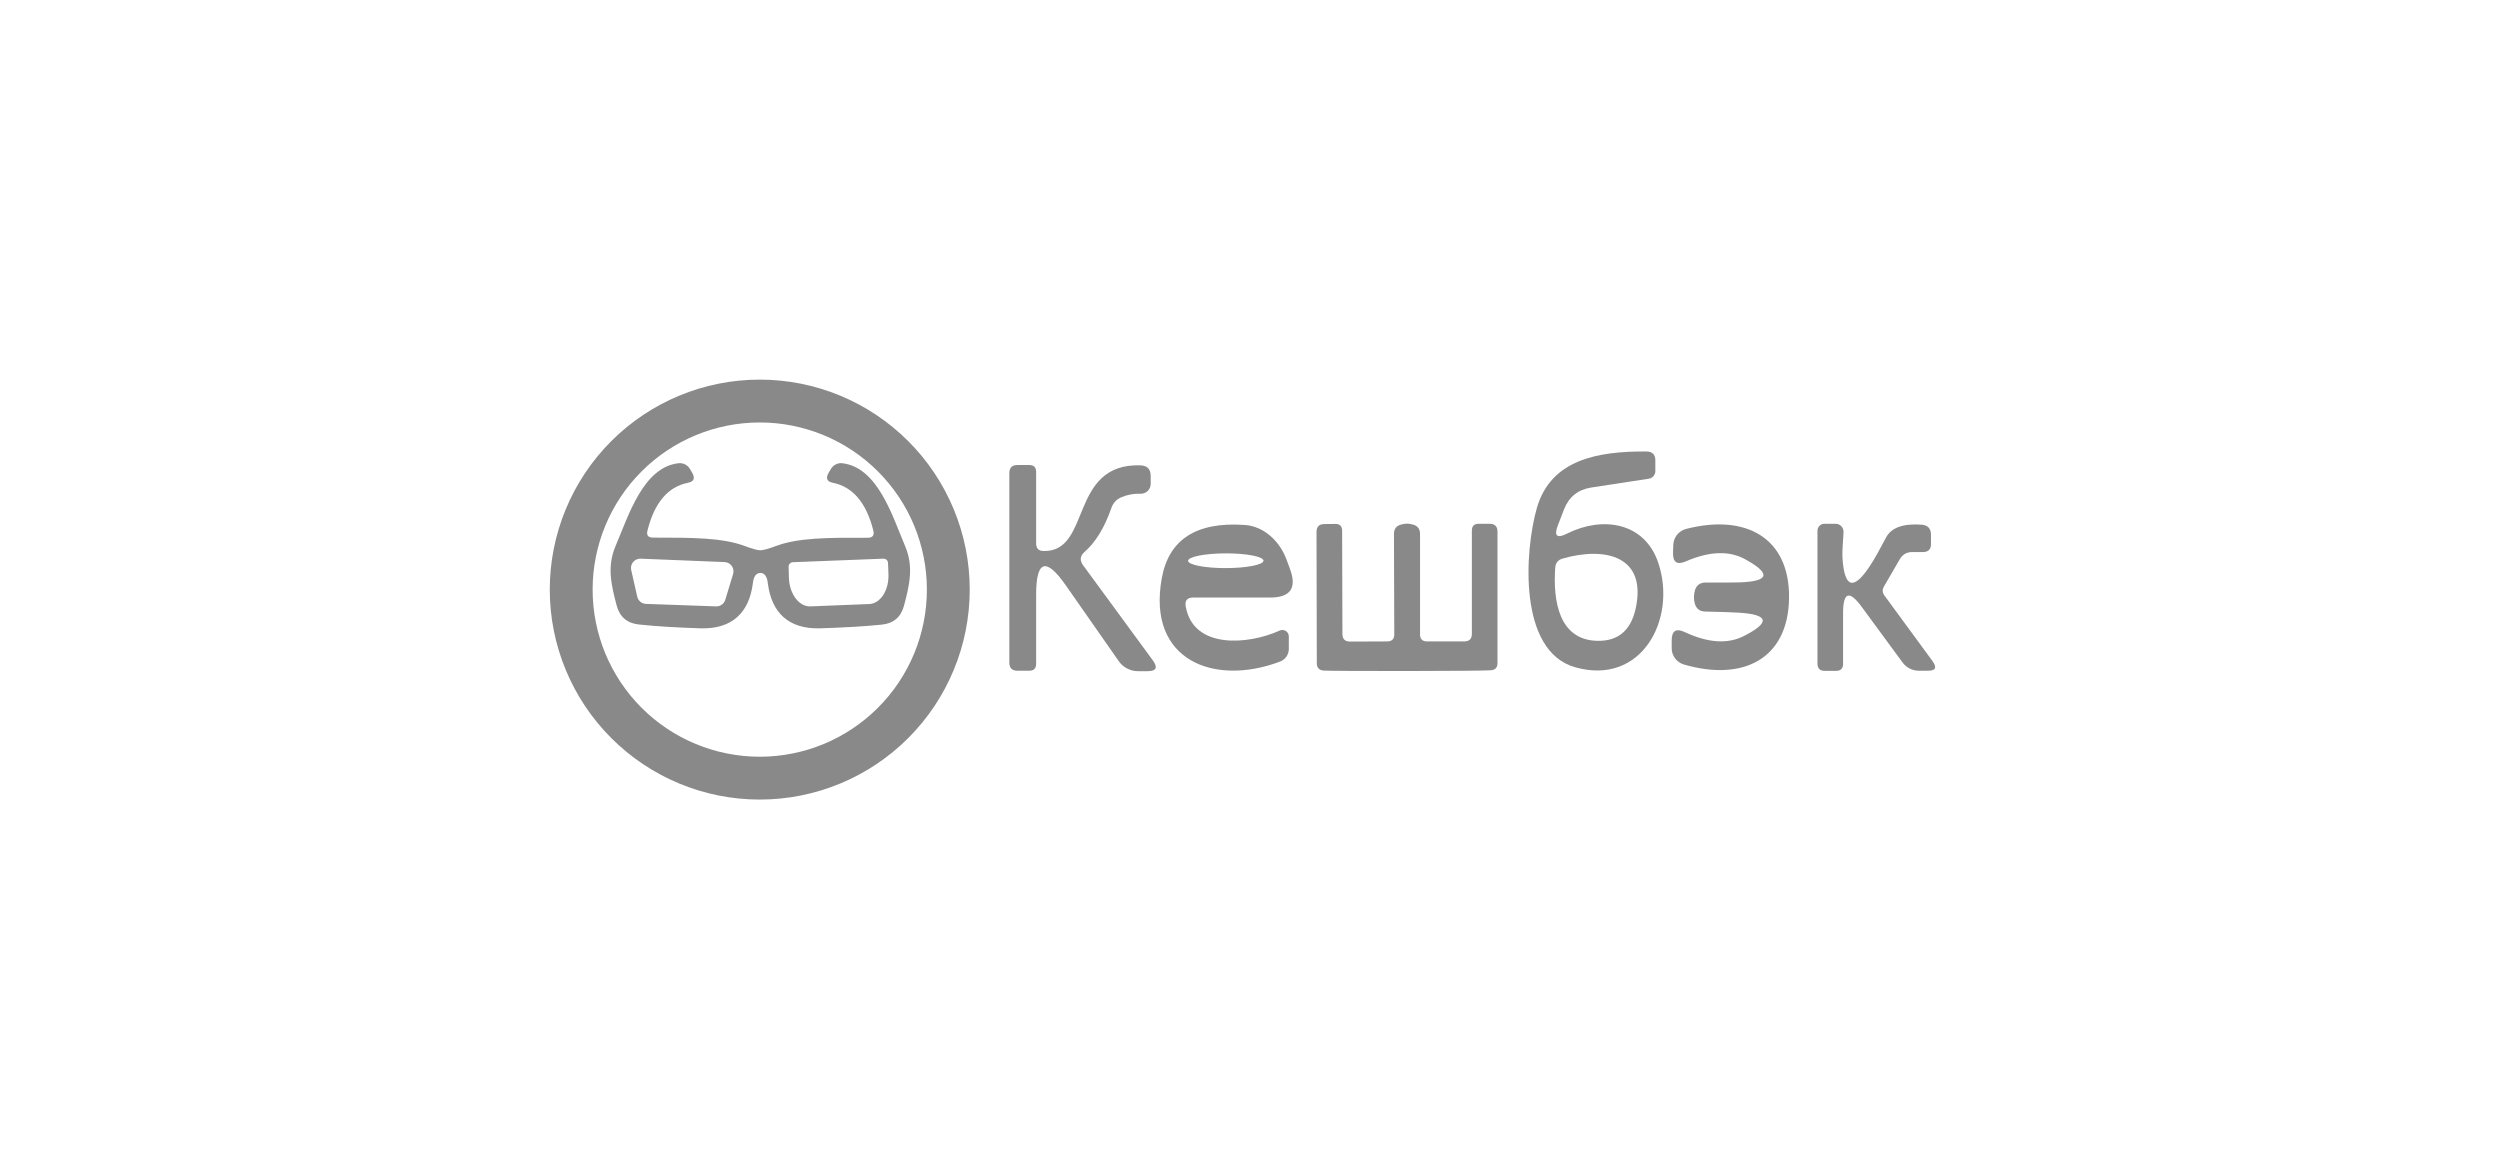
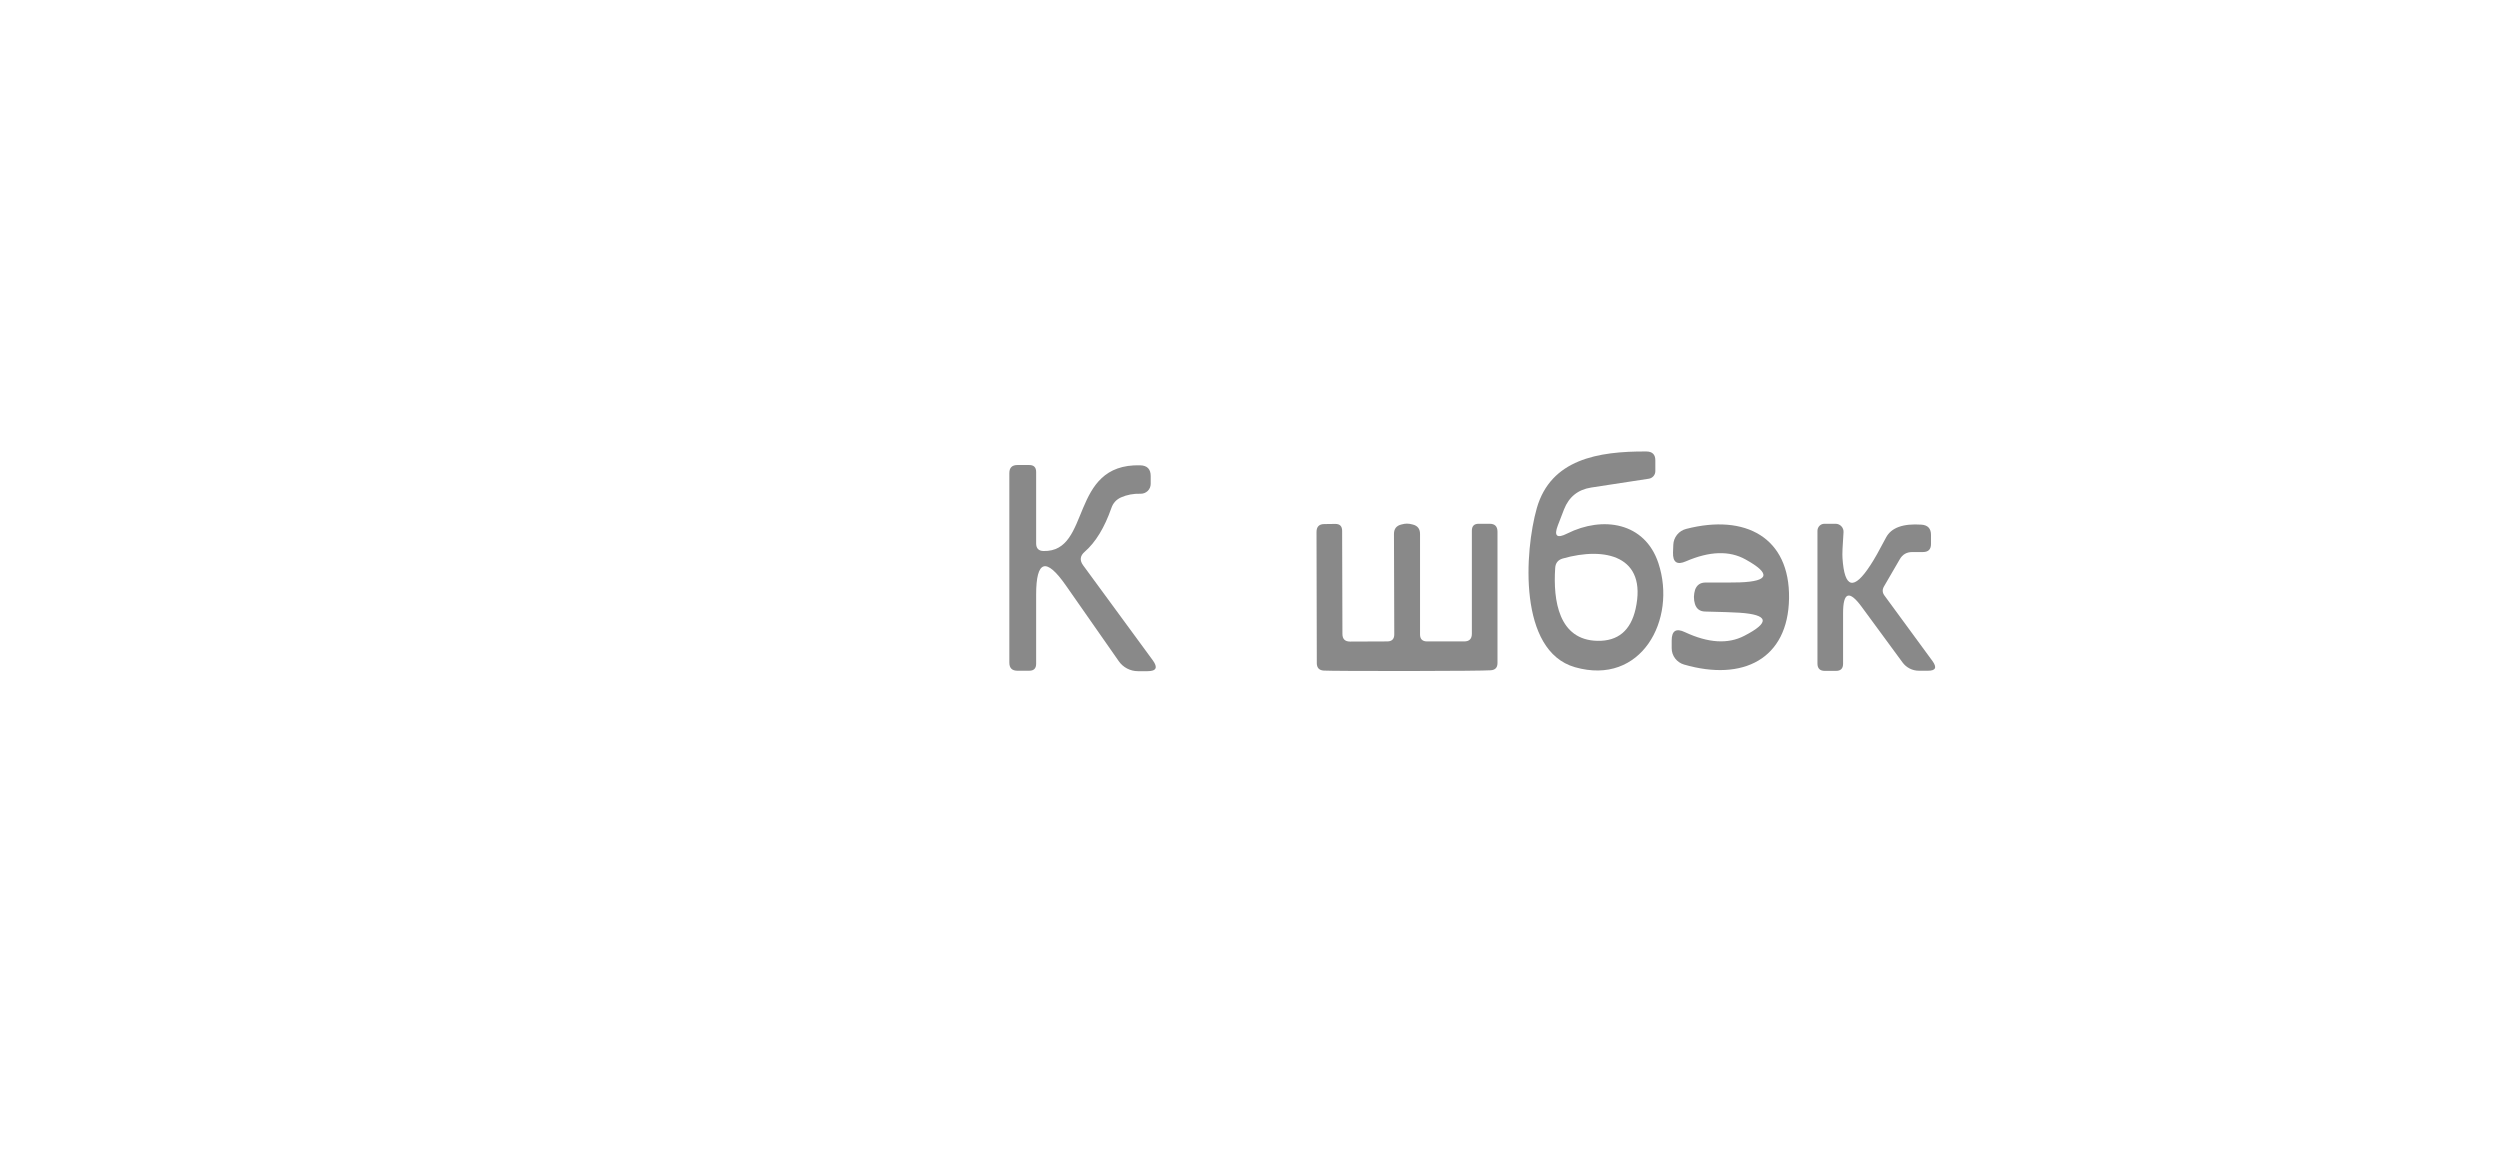
<svg xmlns="http://www.w3.org/2000/svg" width="239" height="112" viewBox="0 0 239 112" fill="none">
-   <path d="M92.706 56.365C92.706 59.001 92.187 61.612 91.178 64.047C90.169 66.483 88.691 68.696 86.827 70.56C84.963 72.424 82.75 73.902 80.314 74.911C77.879 75.92 75.268 76.439 72.632 76.439C67.308 76.439 62.202 74.324 58.438 70.56C54.673 66.795 52.558 61.689 52.558 56.365C52.558 51.041 54.673 45.935 58.438 42.171C62.202 38.406 67.308 36.291 72.632 36.291C75.268 36.291 77.879 36.81 80.314 37.819C82.75 38.828 84.963 40.307 86.827 42.171C88.691 44.035 90.169 46.248 91.178 48.683C92.187 51.119 92.706 53.729 92.706 56.365ZM88.61 56.365C88.61 54.267 88.197 52.189 87.394 50.251C86.591 48.312 85.414 46.551 83.93 45.067C82.446 43.584 80.685 42.407 78.747 41.604C76.808 40.801 74.73 40.388 72.632 40.388C68.395 40.388 64.331 42.071 61.334 45.067C58.338 48.064 56.655 52.128 56.655 56.365C56.655 60.603 58.338 64.667 61.334 67.663C64.331 70.659 68.395 72.343 72.632 72.343C76.87 72.343 80.934 70.659 83.93 67.663C86.927 64.667 88.61 60.603 88.61 56.365Z" fill="#898989" />
  <path d="M149.832 51.002C153.21 49.312 157.25 49.918 158.545 53.845C160.319 59.223 156.912 65.6 150.564 63.784C145.13 62.221 145.749 52.705 146.918 48.581C148.255 43.921 152.746 43.133 157.405 43.161C157.968 43.17 158.25 43.452 158.25 44.005V45.047C158.249 45.221 158.186 45.388 158.072 45.52C157.959 45.651 157.802 45.738 157.63 45.765L152.112 46.61C150.855 46.807 149.991 47.501 149.522 48.693L148.931 50.227C148.537 51.25 148.837 51.508 149.832 51.002ZM149.395 53.395C148.945 53.526 148.705 53.827 148.677 54.296C148.466 57.421 149.015 61.194 152.717 61.264C154.679 61.302 155.894 60.283 156.363 58.209C157.49 53.142 153.449 52.24 149.395 53.395Z" fill="#898989" />
-   <path d="M72.689 52.607C72.952 52.607 73.449 52.471 74.181 52.198C76.335 51.396 79.178 51.396 82.923 51.41C83.42 51.419 83.608 51.185 83.486 50.706C82.82 48.069 81.539 46.553 79.643 46.159C79.061 46.047 78.916 45.732 79.207 45.216L79.432 44.836C79.544 44.644 79.709 44.49 79.907 44.392C80.105 44.295 80.326 44.258 80.544 44.287C83.908 44.695 85.302 49.298 86.541 52.24C87.357 54.183 86.949 55.915 86.428 57.886C86.137 58.993 85.424 59.603 84.288 59.715C82.749 59.875 80.783 59.992 78.39 60.068C75.364 60.152 73.759 58.547 73.407 55.774C73.332 55.108 73.092 54.774 72.689 54.774C72.285 54.774 72.046 55.108 71.971 55.774C71.619 58.547 70.014 60.152 66.987 60.068C64.594 59.992 62.628 59.87 61.089 59.702C59.954 59.589 59.24 58.979 58.949 57.871C58.429 55.901 58.02 54.169 58.837 52.227C60.09 49.284 61.483 44.681 64.848 44.287C65.065 44.258 65.287 44.295 65.485 44.392C65.683 44.49 65.848 44.644 65.96 44.836L66.185 45.216C66.476 45.732 66.331 46.047 65.749 46.159C63.853 46.544 62.572 48.055 61.906 50.692C61.774 51.171 61.957 51.405 62.455 51.396C66.199 51.396 69.043 51.396 71.197 52.198C71.929 52.471 72.426 52.607 72.689 52.607ZM61.23 53.409C61.095 53.406 60.961 53.433 60.838 53.489C60.715 53.546 60.607 53.629 60.521 53.734C60.436 53.839 60.375 53.961 60.344 54.093C60.313 54.224 60.313 54.361 60.343 54.493L60.92 57.041C60.964 57.231 61.068 57.402 61.218 57.527C61.369 57.651 61.556 57.723 61.751 57.731L68.452 57.97C68.649 57.978 68.843 57.92 69.004 57.806C69.164 57.691 69.282 57.526 69.338 57.337L70.085 54.873C70.123 54.743 70.132 54.606 70.109 54.473C70.087 54.339 70.035 54.213 69.956 54.103C69.877 53.993 69.774 53.902 69.655 53.838C69.536 53.774 69.403 53.738 69.268 53.733L61.23 53.409ZM84.457 53.409L75.786 53.747C75.676 53.754 75.574 53.804 75.5 53.885C75.427 53.967 75.388 54.074 75.392 54.183L75.42 55.253C75.433 55.62 75.497 55.982 75.608 56.318C75.719 56.653 75.874 56.956 76.065 57.208C76.256 57.461 76.479 57.658 76.721 57.789C76.963 57.919 77.219 57.981 77.475 57.97L83.106 57.745C83.62 57.723 84.101 57.411 84.444 56.875C84.787 56.339 84.964 55.624 84.936 54.887L84.894 53.817C84.892 53.762 84.879 53.707 84.856 53.657C84.833 53.606 84.801 53.56 84.76 53.523C84.72 53.485 84.672 53.455 84.62 53.436C84.568 53.416 84.513 53.407 84.457 53.409Z" fill="#898989" />
  <path d="M103.546 54.042L110.204 63.122C110.711 63.817 110.547 64.164 109.712 64.164H108.783C108.423 64.164 108.068 64.077 107.75 63.91C107.431 63.744 107.157 63.502 106.953 63.207L101.899 55.971C100.003 53.249 99.055 53.545 99.055 56.858V63.46C99.055 63.901 98.835 64.122 98.394 64.122H97.267C96.751 64.122 96.493 63.864 96.493 63.347V45.23C96.493 44.714 96.751 44.456 97.267 44.456H98.394C98.835 44.456 99.055 44.676 99.055 45.117V51.945C99.055 52.423 99.29 52.667 99.759 52.677C104.376 52.789 102.166 44.301 109.008 44.484C109.674 44.503 110.007 44.845 110.007 45.512V46.258C110.007 46.384 109.982 46.509 109.933 46.625C109.884 46.742 109.812 46.847 109.721 46.935C109.631 47.023 109.523 47.092 109.406 47.137C109.288 47.183 109.162 47.205 109.036 47.201C108.36 47.182 107.736 47.299 107.164 47.553C106.713 47.759 106.408 48.097 106.249 48.566C105.592 50.443 104.742 51.837 103.701 52.747C103.25 53.132 103.199 53.564 103.546 54.042Z" fill="#898989" />
-   <path d="M113.357 57.984C114.089 62.109 119.382 61.63 122.338 60.279C122.433 60.236 122.536 60.218 122.639 60.226C122.742 60.234 122.841 60.267 122.928 60.323C123.014 60.379 123.086 60.456 123.135 60.547C123.185 60.637 123.211 60.739 123.211 60.842V62.038C123.211 62.304 123.129 62.562 122.978 62.779C122.827 62.995 122.614 63.159 122.367 63.249C116.116 65.614 109.641 63.178 111.063 55.295C111.729 51.569 114.371 49.866 118.988 50.185C119.83 50.239 120.655 50.579 121.365 51.164C122.074 51.749 122.637 52.553 122.986 53.479L123.324 54.394C124 56.215 123.366 57.125 121.423 57.125H114.075C113.493 57.125 113.254 57.411 113.357 57.984ZM120.79 53.6C120.79 53.413 120.41 53.235 119.733 53.104C119.057 52.973 118.141 52.9 117.185 52.902C116.712 52.903 116.243 52.922 115.806 52.958C115.369 52.994 114.972 53.047 114.637 53.113C114.302 53.179 114.037 53.257 113.856 53.343C113.675 53.428 113.582 53.52 113.582 53.612C113.583 53.799 113.963 53.977 114.639 54.108C115.315 54.239 116.232 54.312 117.187 54.31C117.661 54.309 118.129 54.29 118.567 54.254C119.004 54.218 119.401 54.165 119.735 54.099C120.07 54.033 120.335 53.955 120.516 53.87C120.697 53.784 120.79 53.692 120.79 53.6Z" fill="#898989" />
  <path d="M134.502 50.059C134.671 50.059 134.854 50.087 135.051 50.143C135.521 50.256 135.755 50.556 135.755 51.044V60.645C135.755 61.095 135.98 61.32 136.431 61.32H139.978C140.466 61.32 140.71 61.076 140.71 60.588V50.734C140.71 50.293 140.926 50.073 141.358 50.073H142.414C142.911 50.073 143.16 50.326 143.16 50.833V63.39C143.16 63.821 142.944 64.051 142.512 64.079C141.912 64.117 139.251 64.141 134.53 64.15C129.81 64.15 127.149 64.136 126.549 64.108C126.117 64.079 125.896 63.85 125.887 63.418L125.859 50.861C125.859 50.354 126.108 50.101 126.605 50.101L127.661 50.087C128.092 50.087 128.308 50.307 128.308 50.748L128.336 60.602C128.336 61.09 128.58 61.334 129.068 61.334L132.616 61.32C133.066 61.32 133.292 61.095 133.292 60.645L133.263 51.044C133.263 50.556 133.498 50.256 133.967 50.143C134.164 50.087 134.343 50.059 134.502 50.059Z" fill="#898989" />
  <path d="M171.033 57.196C170.948 63.01 166.626 65.163 160.995 63.531C160.654 63.432 160.354 63.227 160.141 62.945C159.927 62.663 159.812 62.32 159.813 61.968V61.236C159.813 60.297 160.235 60.03 161.08 60.434C163.304 61.475 165.195 61.593 166.753 60.785C169.249 59.5 169.095 58.763 166.289 58.575C165.716 58.538 164.623 58.5 163.009 58.463C162.511 58.453 162.187 58.214 162.037 57.745C161.971 57.538 161.939 57.308 161.939 57.055C161.948 56.811 161.986 56.586 162.051 56.379C162.22 55.919 162.553 55.69 163.051 55.69C164.665 55.699 165.758 55.694 166.331 55.675C169.146 55.572 169.324 54.84 166.866 53.479C165.327 52.625 163.431 52.686 161.178 53.662C160.324 54.038 159.912 53.756 159.94 52.818L159.968 52.086C159.979 51.735 160.104 51.398 160.325 51.123C160.546 50.849 160.85 50.653 161.193 50.565C166.866 49.101 171.117 51.382 171.033 57.196Z" fill="#898989" />
  <path d="M176.198 58.617V63.46C176.198 63.91 175.973 64.136 175.522 64.136H174.452C173.983 64.136 173.749 63.901 173.749 63.432V50.748C173.749 50.569 173.818 50.397 173.942 50.27C174.066 50.144 174.235 50.073 174.41 50.073H175.48C175.585 50.072 175.688 50.094 175.785 50.135C175.881 50.177 175.967 50.238 176.038 50.315C176.11 50.392 176.165 50.482 176.199 50.581C176.234 50.68 176.248 50.785 176.24 50.889C176.146 52.203 176.114 53.024 176.142 53.353C176.329 56.271 177.226 56.487 178.83 54C179.178 53.475 179.67 52.602 180.309 51.382C180.806 50.443 181.937 50.035 183.701 50.157C184.302 50.204 184.602 50.528 184.602 51.128V52.015C184.602 52.522 184.344 52.776 183.828 52.776H182.814C182.279 52.776 181.88 53.005 181.618 53.465L180.097 56.084C179.938 56.374 179.952 56.651 180.14 56.914L184.743 63.193C185.193 63.812 185.053 64.122 184.321 64.122H183.448C183.143 64.122 182.842 64.05 182.571 63.913C182.299 63.776 182.065 63.578 181.885 63.333L177.986 58.026C176.794 56.393 176.198 56.59 176.198 58.617Z" fill="#898989" />
</svg>